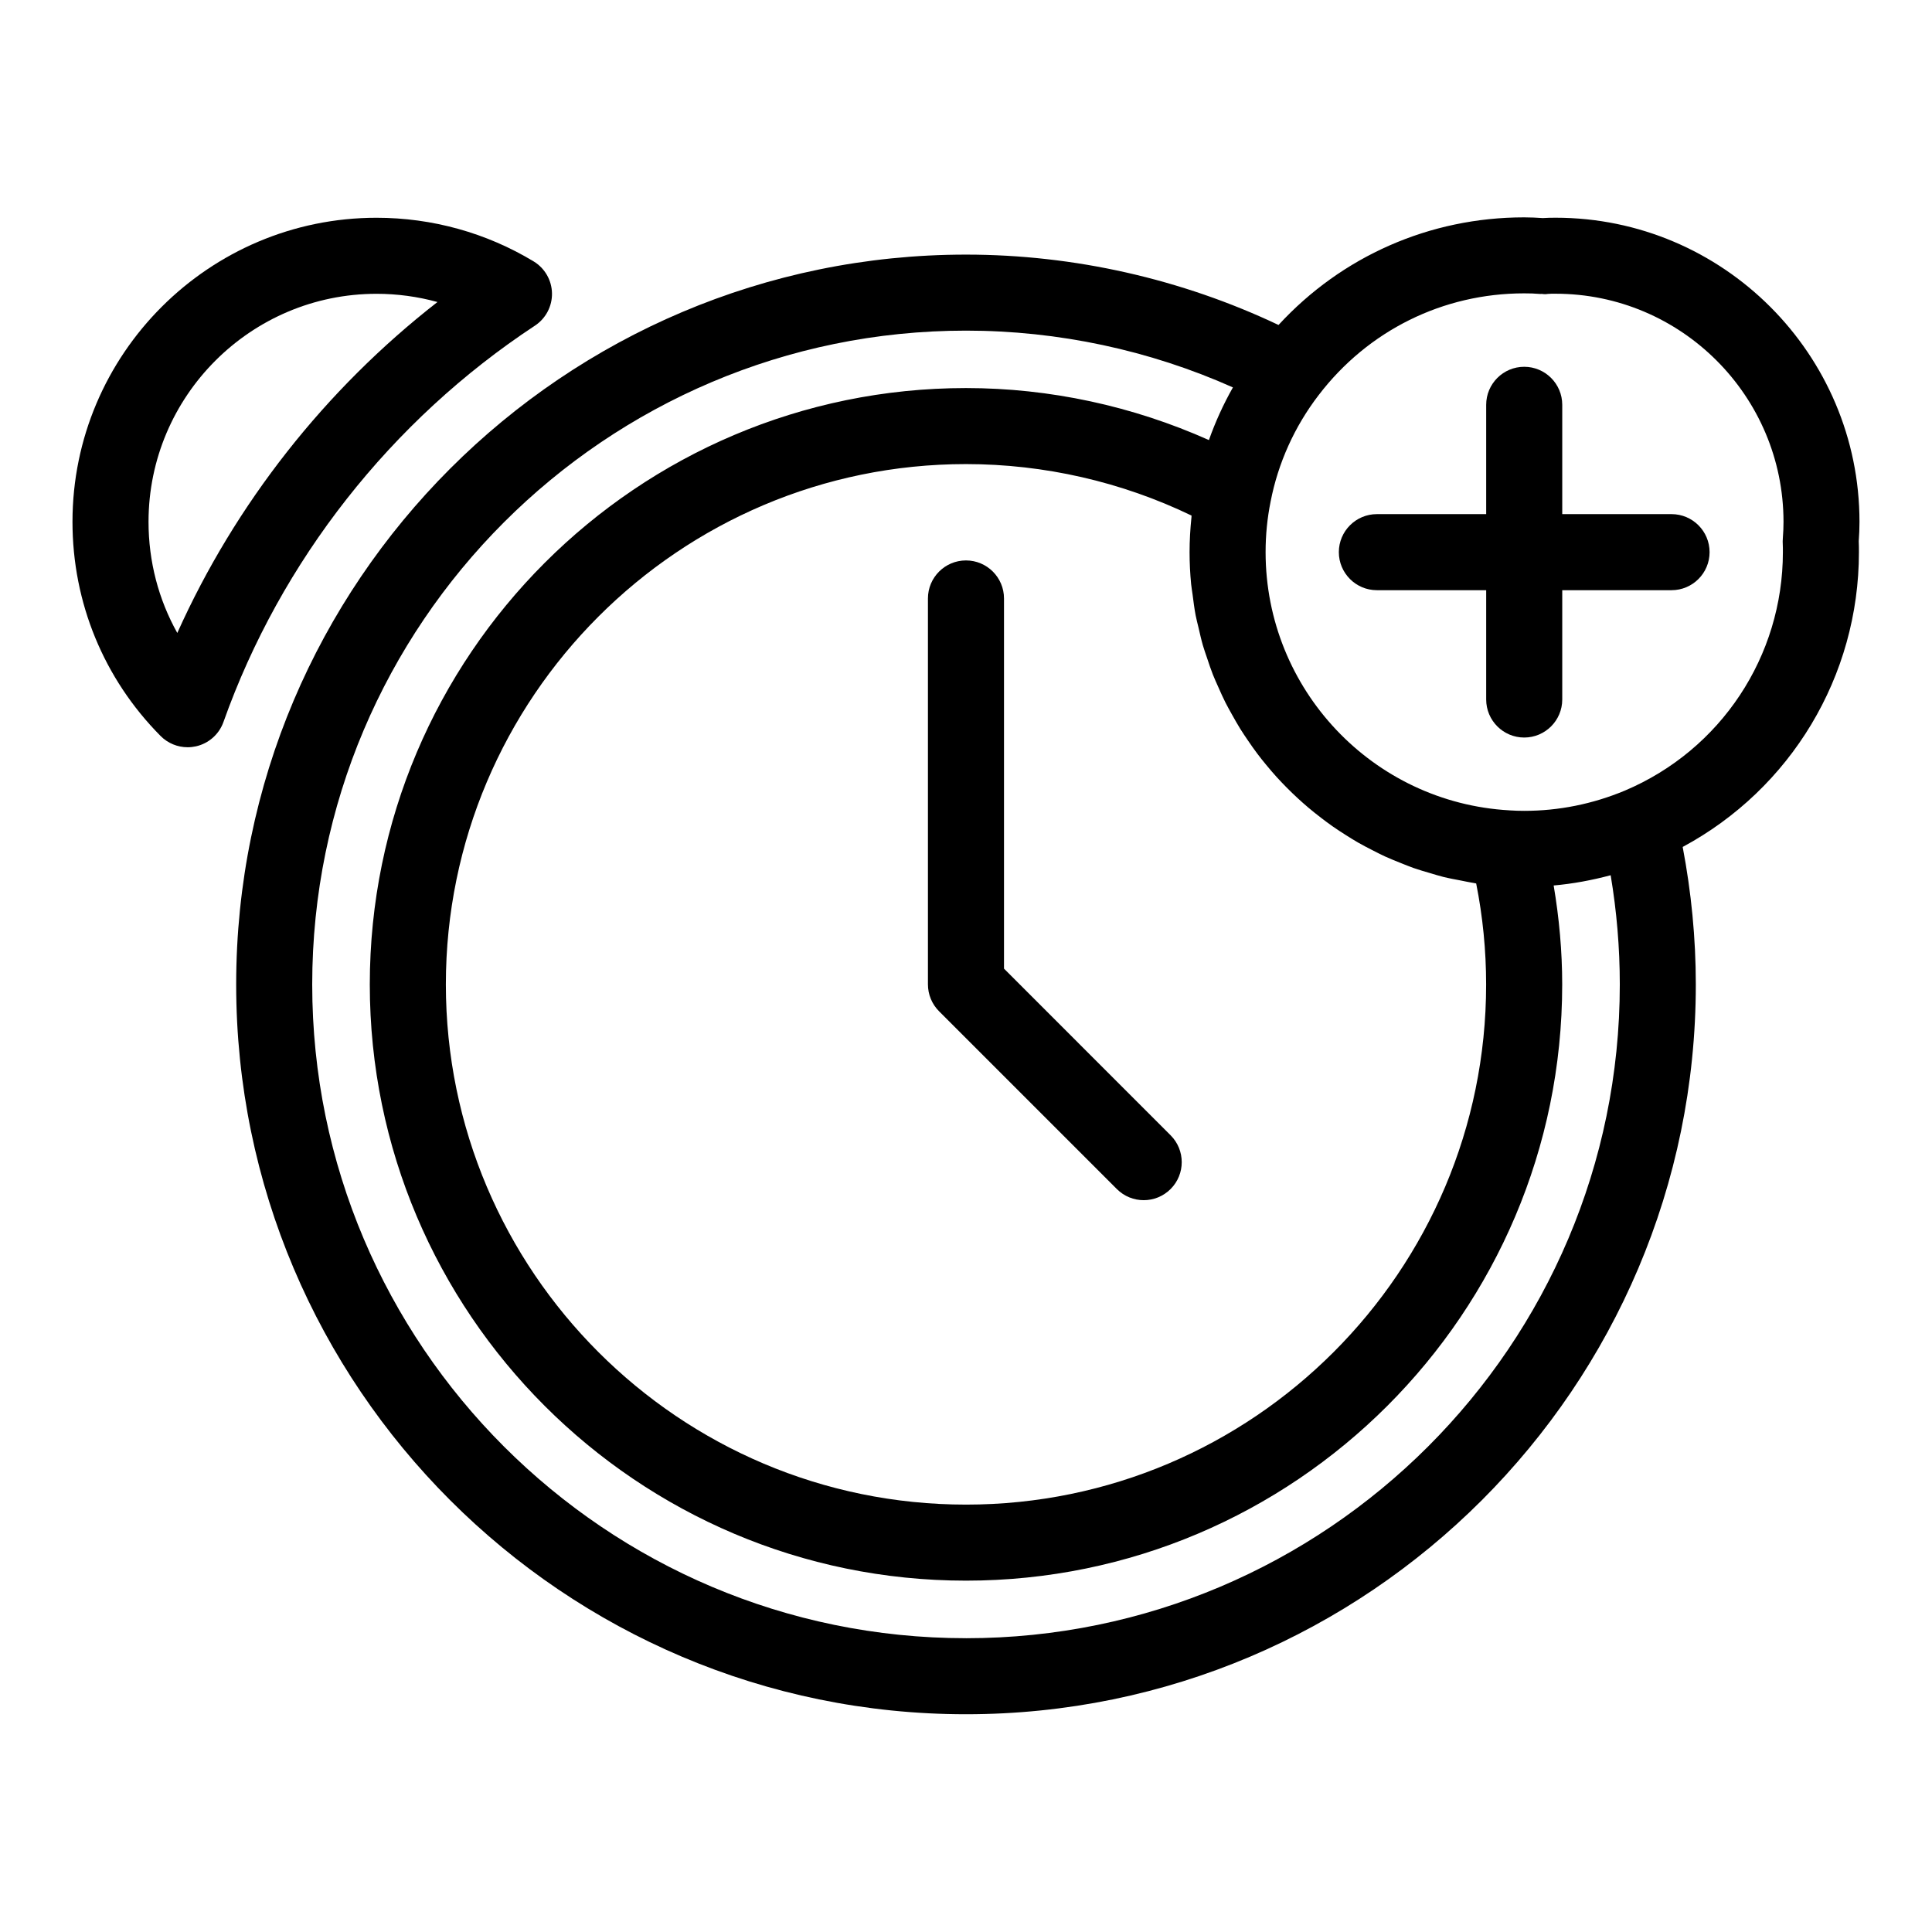
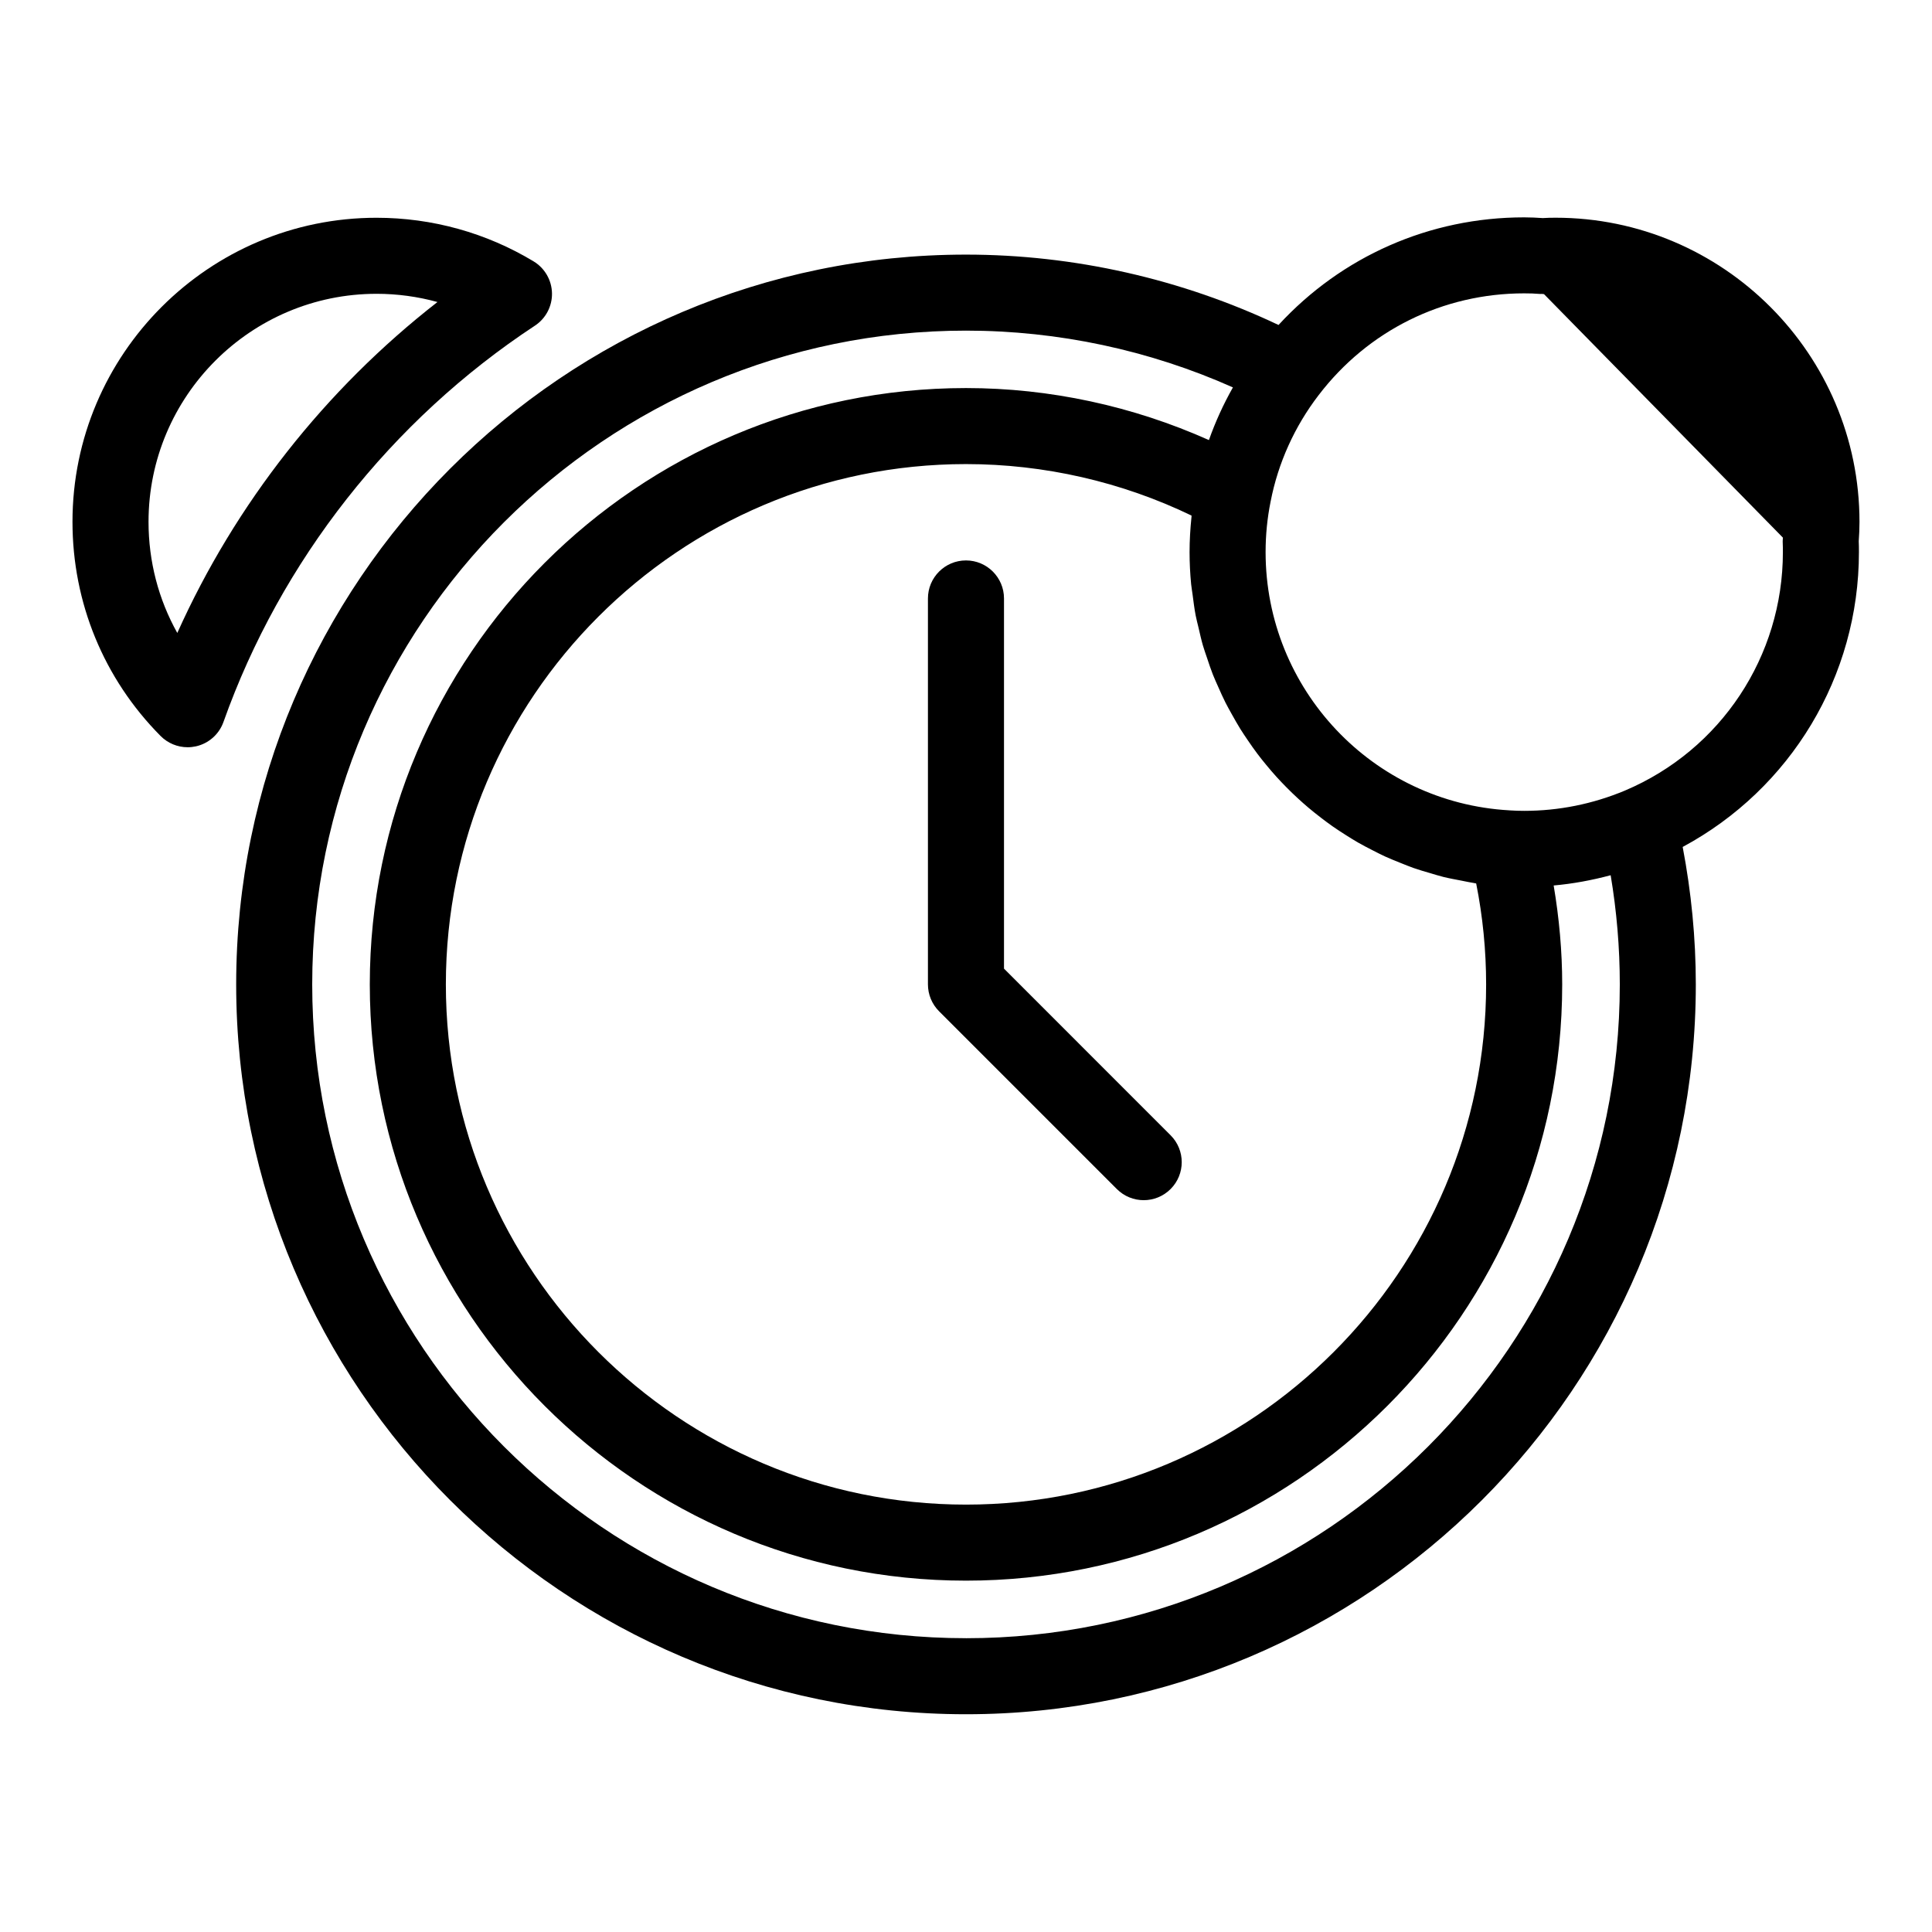
<svg xmlns="http://www.w3.org/2000/svg" fill="#000000" width="800px" height="800px" version="1.1" viewBox="144 144 512 512">
  <g>
-     <path d="m586.98 280.25h-28.969v-28.969c0-5.562-4.516-10.078-10.078-10.078s-10.078 4.516-10.078 10.078v28.969h-28.969c-5.562 0-10.078 4.516-10.078 10.078s4.516 10.078 10.078 10.078h28.969v28.969c0 5.562 4.516 10.078 10.078 10.078s10.078-4.516 10.078-10.078v-28.969h28.969c5.562 0 10.078-4.516 10.078-10.078s-4.512-10.078-10.078-10.078z" />
    <path d="m193.72 342.03c0.734 0 1.473-0.082 2.203-0.242 3.379-0.754 6.137-3.195 7.297-6.457 15.156-42.664 44.461-79.961 82.527-105.02 2.887-1.898 4.602-5.148 4.535-8.605-0.07-3.457-1.906-6.641-4.863-8.43-12.508-7.566-26.902-11.566-41.629-11.566-44.434-0.004-80.582 36.145-80.582 80.574 0 21.422 8.293 41.586 23.355 56.766 1.918 1.926 4.496 2.977 7.156 2.977zm50.07-120.17c5.492 0 10.918 0.742 16.141 2.18-29.738 23.156-53.582 53.48-68.945 87.703-4.981-8.898-7.625-18.973-7.625-29.457 0-33.324 27.109-60.426 60.43-60.426z" />
-     <path d="m556.23 201.7c-1.082 0-2.16 0.012-3.246 0.086-0.02 0-0.035 0.012-0.055 0.012-1.668-0.117-3.34-0.195-5.012-0.195-25.059 0-48.34 10.324-65.094 28.52-25.699-12.176-54.145-18.648-82.824-18.648-106.64 0-193.41 86.766-193.41 193.41 0 106.64 86.766 193.41 193.41 193.41 106.64 0 193.41-86.766 193.41-193.41 0-12.297-1.211-24.512-3.481-36.434 28.613-15.387 46.707-45.195 46.707-78.129 0-0.969-0.004-1.934-0.051-2.902 0.125-1.688 0.199-3.394 0.199-5.113 0-44.445-36.137-80.609-80.559-80.609zm-76.707 144.96c0.918 1.113 1.848 2.207 2.816 3.273 0.832 0.91 1.684 1.805 2.551 2.684 1.008 1.023 2.035 2.016 3.094 2.988 0.91 0.836 1.832 1.656 2.777 2.453 1.098 0.926 2.223 1.82 3.367 2.695 0.984 0.75 1.969 1.496 2.984 2.207 1.18 0.828 2.394 1.613 3.613 2.383 1.047 0.66 2.098 1.32 3.176 1.941 1.266 0.727 2.559 1.391 3.859 2.055 1.102 0.562 2.195 1.133 3.324 1.648 1.352 0.613 2.731 1.164 4.109 1.715 1.145 0.453 2.277 0.926 3.441 1.336 1.438 0.504 2.906 0.922 4.379 1.352 1.168 0.344 2.324 0.715 3.508 1.008 1.551 0.383 3.141 0.664 4.719 0.969 1.152 0.223 2.293 0.484 3.461 0.66 0.168 0.023 0.328 0.07 0.5 0.098 1.754 8.793 2.637 17.77 2.637 26.773 0 76.004-61.832 137.84-137.84 137.84-76.016-0.008-137.84-61.852-137.84-137.86 0-76.035 61.832-137.89 137.84-137.89 20.711 0 41.238 4.699 59.773 13.645-0.016 0.156-0.012 0.312-0.023 0.469-0.316 3.047-0.5 6.125-0.5 9.215 0 2.863 0.145 5.688 0.414 8.484 0.09 0.934 0.266 1.84 0.383 2.762 0.238 1.848 0.465 3.691 0.812 5.508 0.207 1.09 0.5 2.141 0.75 3.211 0.371 1.605 0.727 3.219 1.184 4.797 0.328 1.125 0.727 2.211 1.098 3.32 0.492 1.477 0.977 2.957 1.547 4.398 0.438 1.113 0.941 2.191 1.426 3.285 0.609 1.375 1.215 2.75 1.891 4.09 0.551 1.09 1.145 2.137 1.738 3.199 0.715 1.285 1.438 2.562 2.211 3.812 0.645 1.039 1.336 2.039 2.019 3.055 0.82 1.203 1.648 2.394 2.523 3.551 0.727 0.969 1.496 1.922 2.277 2.867zm-79.523 231.48c-95.539 0-173.26-77.723-173.26-173.26 0-95.539 77.723-173.26 173.26-173.26 24.418 0 48.652 5.188 70.738 15.047-2.523 4.457-4.656 9.133-6.363 13.957-20.164-9.008-42.164-13.785-64.375-13.785-87.117 0-158 70.895-158 158.05 0 87.117 70.875 158 158 158 87.117 0 158-70.875 158-158 0-8.805-0.801-17.578-2.262-26.227 5.106-0.449 10.141-1.391 15.105-2.715 1.594 9.5 2.422 19.195 2.422 28.949-0.004 95.527-77.727 173.25-173.26 173.25zm216.48-291.67c-0.031 0.309-0.047 0.613-0.047 0.922v0.203c0 0.18 0.004 0.363 0.016 0.543 0.039 0.727 0.035 1.449 0.035 2.176 0 27.629-16.453 52.445-41.867 63.199-8.543 3.566-17.527 5.371-26.703 5.371-1.281 0-2.559-0.039-3.793-0.125-0.02 0-0.035 0.004-0.055 0-0.023 0-0.047-0.012-0.07-0.012-36.223-2.031-64.598-32.09-64.598-68.434 0-4.516 0.441-8.996 1.316-13.332 0-0.016 0-0.023 0.004-0.039s0.012-0.023 0.012-0.039c1.965-10.168 6.359-19.906 12.723-28.188 13.098-17.145 32.949-26.973 54.473-26.973 1.41 0 2.832 0.035 4.242 0.16 0.156 0.016 0.309-0.016 0.469-0.012 0.16 0.012 0.312 0.051 0.48 0.051h0.055c0.344 0.047 0.707-0.016 1.055-0.051 0.676-0.07 1.344-0.059 2.016-0.051 33.309 0 60.406 27.121 60.406 60.457-0.012 1.406-0.047 2.809-0.168 4.172z" />
+     <path d="m556.23 201.7c-1.082 0-2.16 0.012-3.246 0.086-0.02 0-0.035 0.012-0.055 0.012-1.668-0.117-3.34-0.195-5.012-0.195-25.059 0-48.34 10.324-65.094 28.52-25.699-12.176-54.145-18.648-82.824-18.648-106.64 0-193.41 86.766-193.41 193.41 0 106.64 86.766 193.41 193.41 193.41 106.64 0 193.41-86.766 193.41-193.41 0-12.297-1.211-24.512-3.481-36.434 28.613-15.387 46.707-45.195 46.707-78.129 0-0.969-0.004-1.934-0.051-2.902 0.125-1.688 0.199-3.394 0.199-5.113 0-44.445-36.137-80.609-80.559-80.609zm-76.707 144.96c0.918 1.113 1.848 2.207 2.816 3.273 0.832 0.91 1.684 1.805 2.551 2.684 1.008 1.023 2.035 2.016 3.094 2.988 0.91 0.836 1.832 1.656 2.777 2.453 1.098 0.926 2.223 1.82 3.367 2.695 0.984 0.75 1.969 1.496 2.984 2.207 1.18 0.828 2.394 1.613 3.613 2.383 1.047 0.66 2.098 1.32 3.176 1.941 1.266 0.727 2.559 1.391 3.859 2.055 1.102 0.562 2.195 1.133 3.324 1.648 1.352 0.613 2.731 1.164 4.109 1.715 1.145 0.453 2.277 0.926 3.441 1.336 1.438 0.504 2.906 0.922 4.379 1.352 1.168 0.344 2.324 0.715 3.508 1.008 1.551 0.383 3.141 0.664 4.719 0.969 1.152 0.223 2.293 0.484 3.461 0.66 0.168 0.023 0.328 0.07 0.5 0.098 1.754 8.793 2.637 17.77 2.637 26.773 0 76.004-61.832 137.84-137.84 137.84-76.016-0.008-137.84-61.852-137.84-137.86 0-76.035 61.832-137.89 137.84-137.89 20.711 0 41.238 4.699 59.773 13.645-0.016 0.156-0.012 0.312-0.023 0.469-0.316 3.047-0.5 6.125-0.5 9.215 0 2.863 0.145 5.688 0.414 8.484 0.09 0.934 0.266 1.84 0.383 2.762 0.238 1.848 0.465 3.691 0.812 5.508 0.207 1.09 0.5 2.141 0.75 3.211 0.371 1.605 0.727 3.219 1.184 4.797 0.328 1.125 0.727 2.211 1.098 3.32 0.492 1.477 0.977 2.957 1.547 4.398 0.438 1.113 0.941 2.191 1.426 3.285 0.609 1.375 1.215 2.75 1.891 4.09 0.551 1.09 1.145 2.137 1.738 3.199 0.715 1.285 1.438 2.562 2.211 3.812 0.645 1.039 1.336 2.039 2.019 3.055 0.82 1.203 1.648 2.394 2.523 3.551 0.727 0.969 1.496 1.922 2.277 2.867zm-79.523 231.48c-95.539 0-173.26-77.723-173.26-173.26 0-95.539 77.723-173.26 173.26-173.26 24.418 0 48.652 5.188 70.738 15.047-2.523 4.457-4.656 9.133-6.363 13.957-20.164-9.008-42.164-13.785-64.375-13.785-87.117 0-158 70.895-158 158.05 0 87.117 70.875 158 158 158 87.117 0 158-70.875 158-158 0-8.805-0.801-17.578-2.262-26.227 5.106-0.449 10.141-1.391 15.105-2.715 1.594 9.5 2.422 19.195 2.422 28.949-0.004 95.527-77.727 173.25-173.26 173.25zm216.48-291.67c-0.031 0.309-0.047 0.613-0.047 0.922v0.203c0 0.18 0.004 0.363 0.016 0.543 0.039 0.727 0.035 1.449 0.035 2.176 0 27.629-16.453 52.445-41.867 63.199-8.543 3.566-17.527 5.371-26.703 5.371-1.281 0-2.559-0.039-3.793-0.125-0.02 0-0.035 0.004-0.055 0-0.023 0-0.047-0.012-0.07-0.012-36.223-2.031-64.598-32.09-64.598-68.434 0-4.516 0.441-8.996 1.316-13.332 0-0.016 0-0.023 0.004-0.039s0.012-0.023 0.012-0.039c1.965-10.168 6.359-19.906 12.723-28.188 13.098-17.145 32.949-26.973 54.473-26.973 1.41 0 2.832 0.035 4.242 0.16 0.156 0.016 0.309-0.016 0.469-0.012 0.16 0.012 0.312 0.051 0.48 0.051h0.055z" />
    <path d="m410.07 400.7v-98.102c0-5.562-4.516-10.078-10.078-10.078s-10.078 4.516-10.078 10.078v102.28c0 2.672 1.062 5.234 2.953 7.125l47.105 47.105c1.969 1.969 4.543 2.953 7.125 2.953 2.578 0 5.152-0.984 7.125-2.953 3.934-3.934 3.934-10.312 0-14.246z" />
  </g>
</svg>